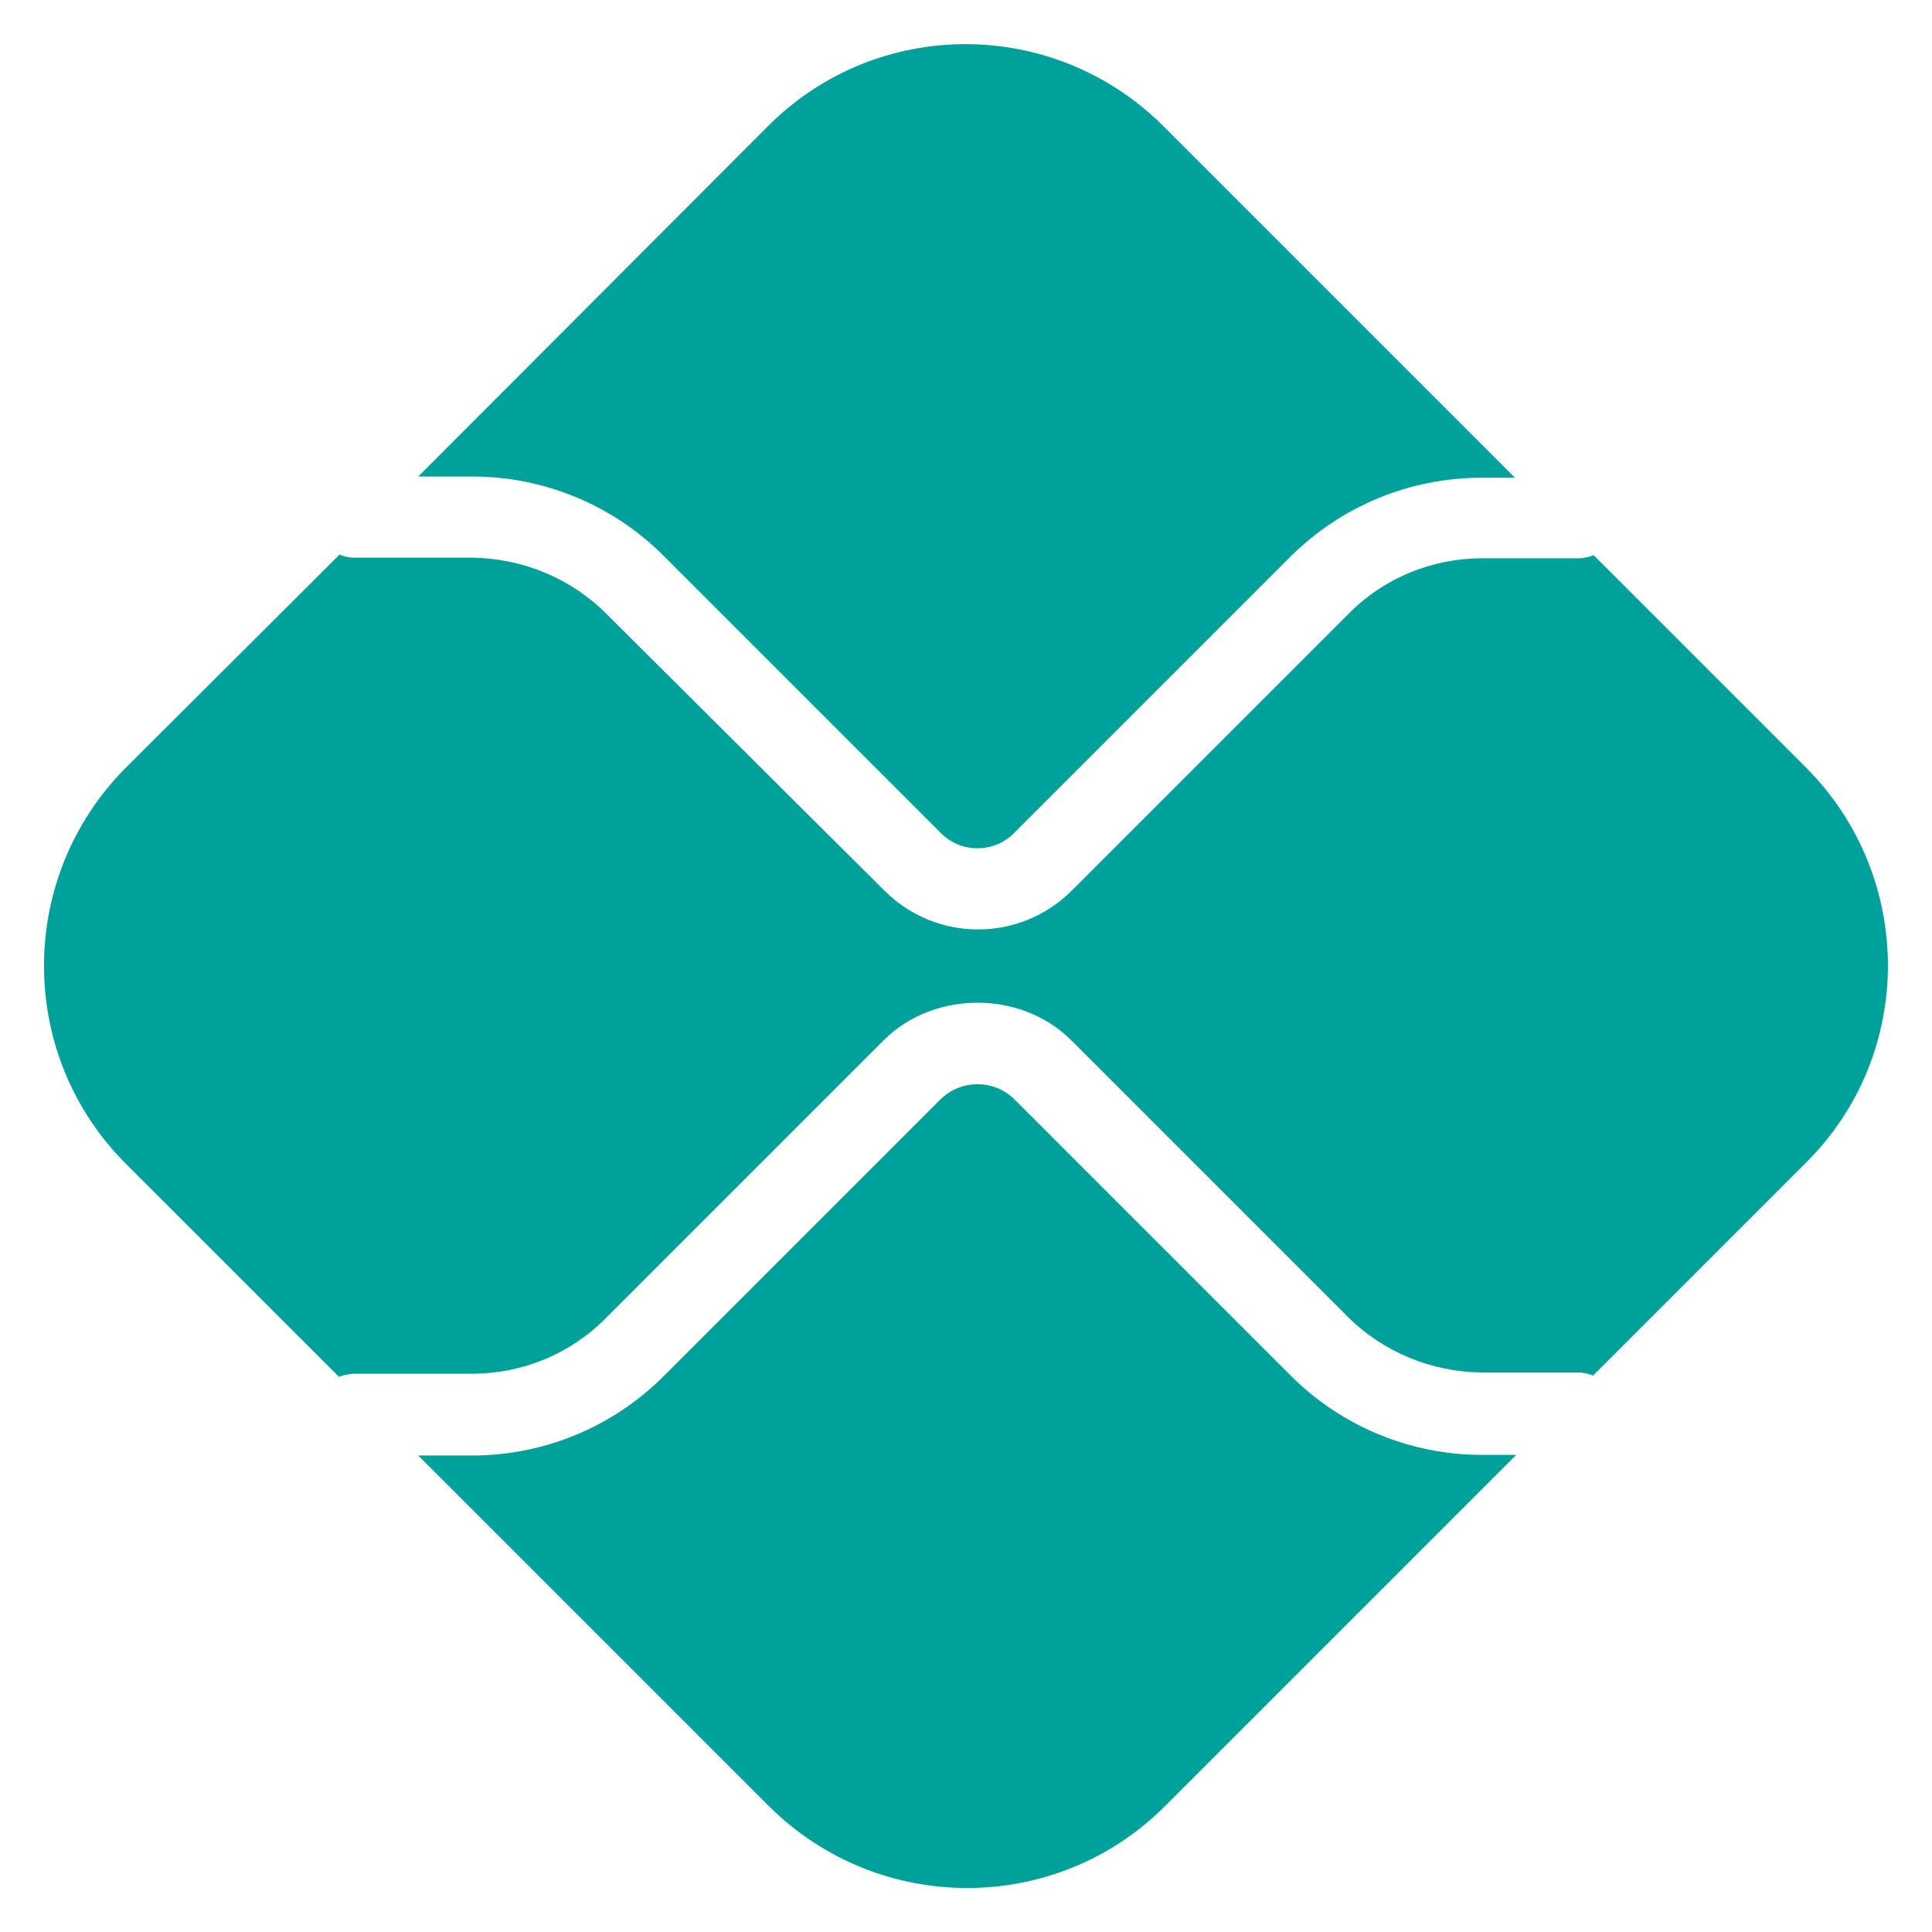
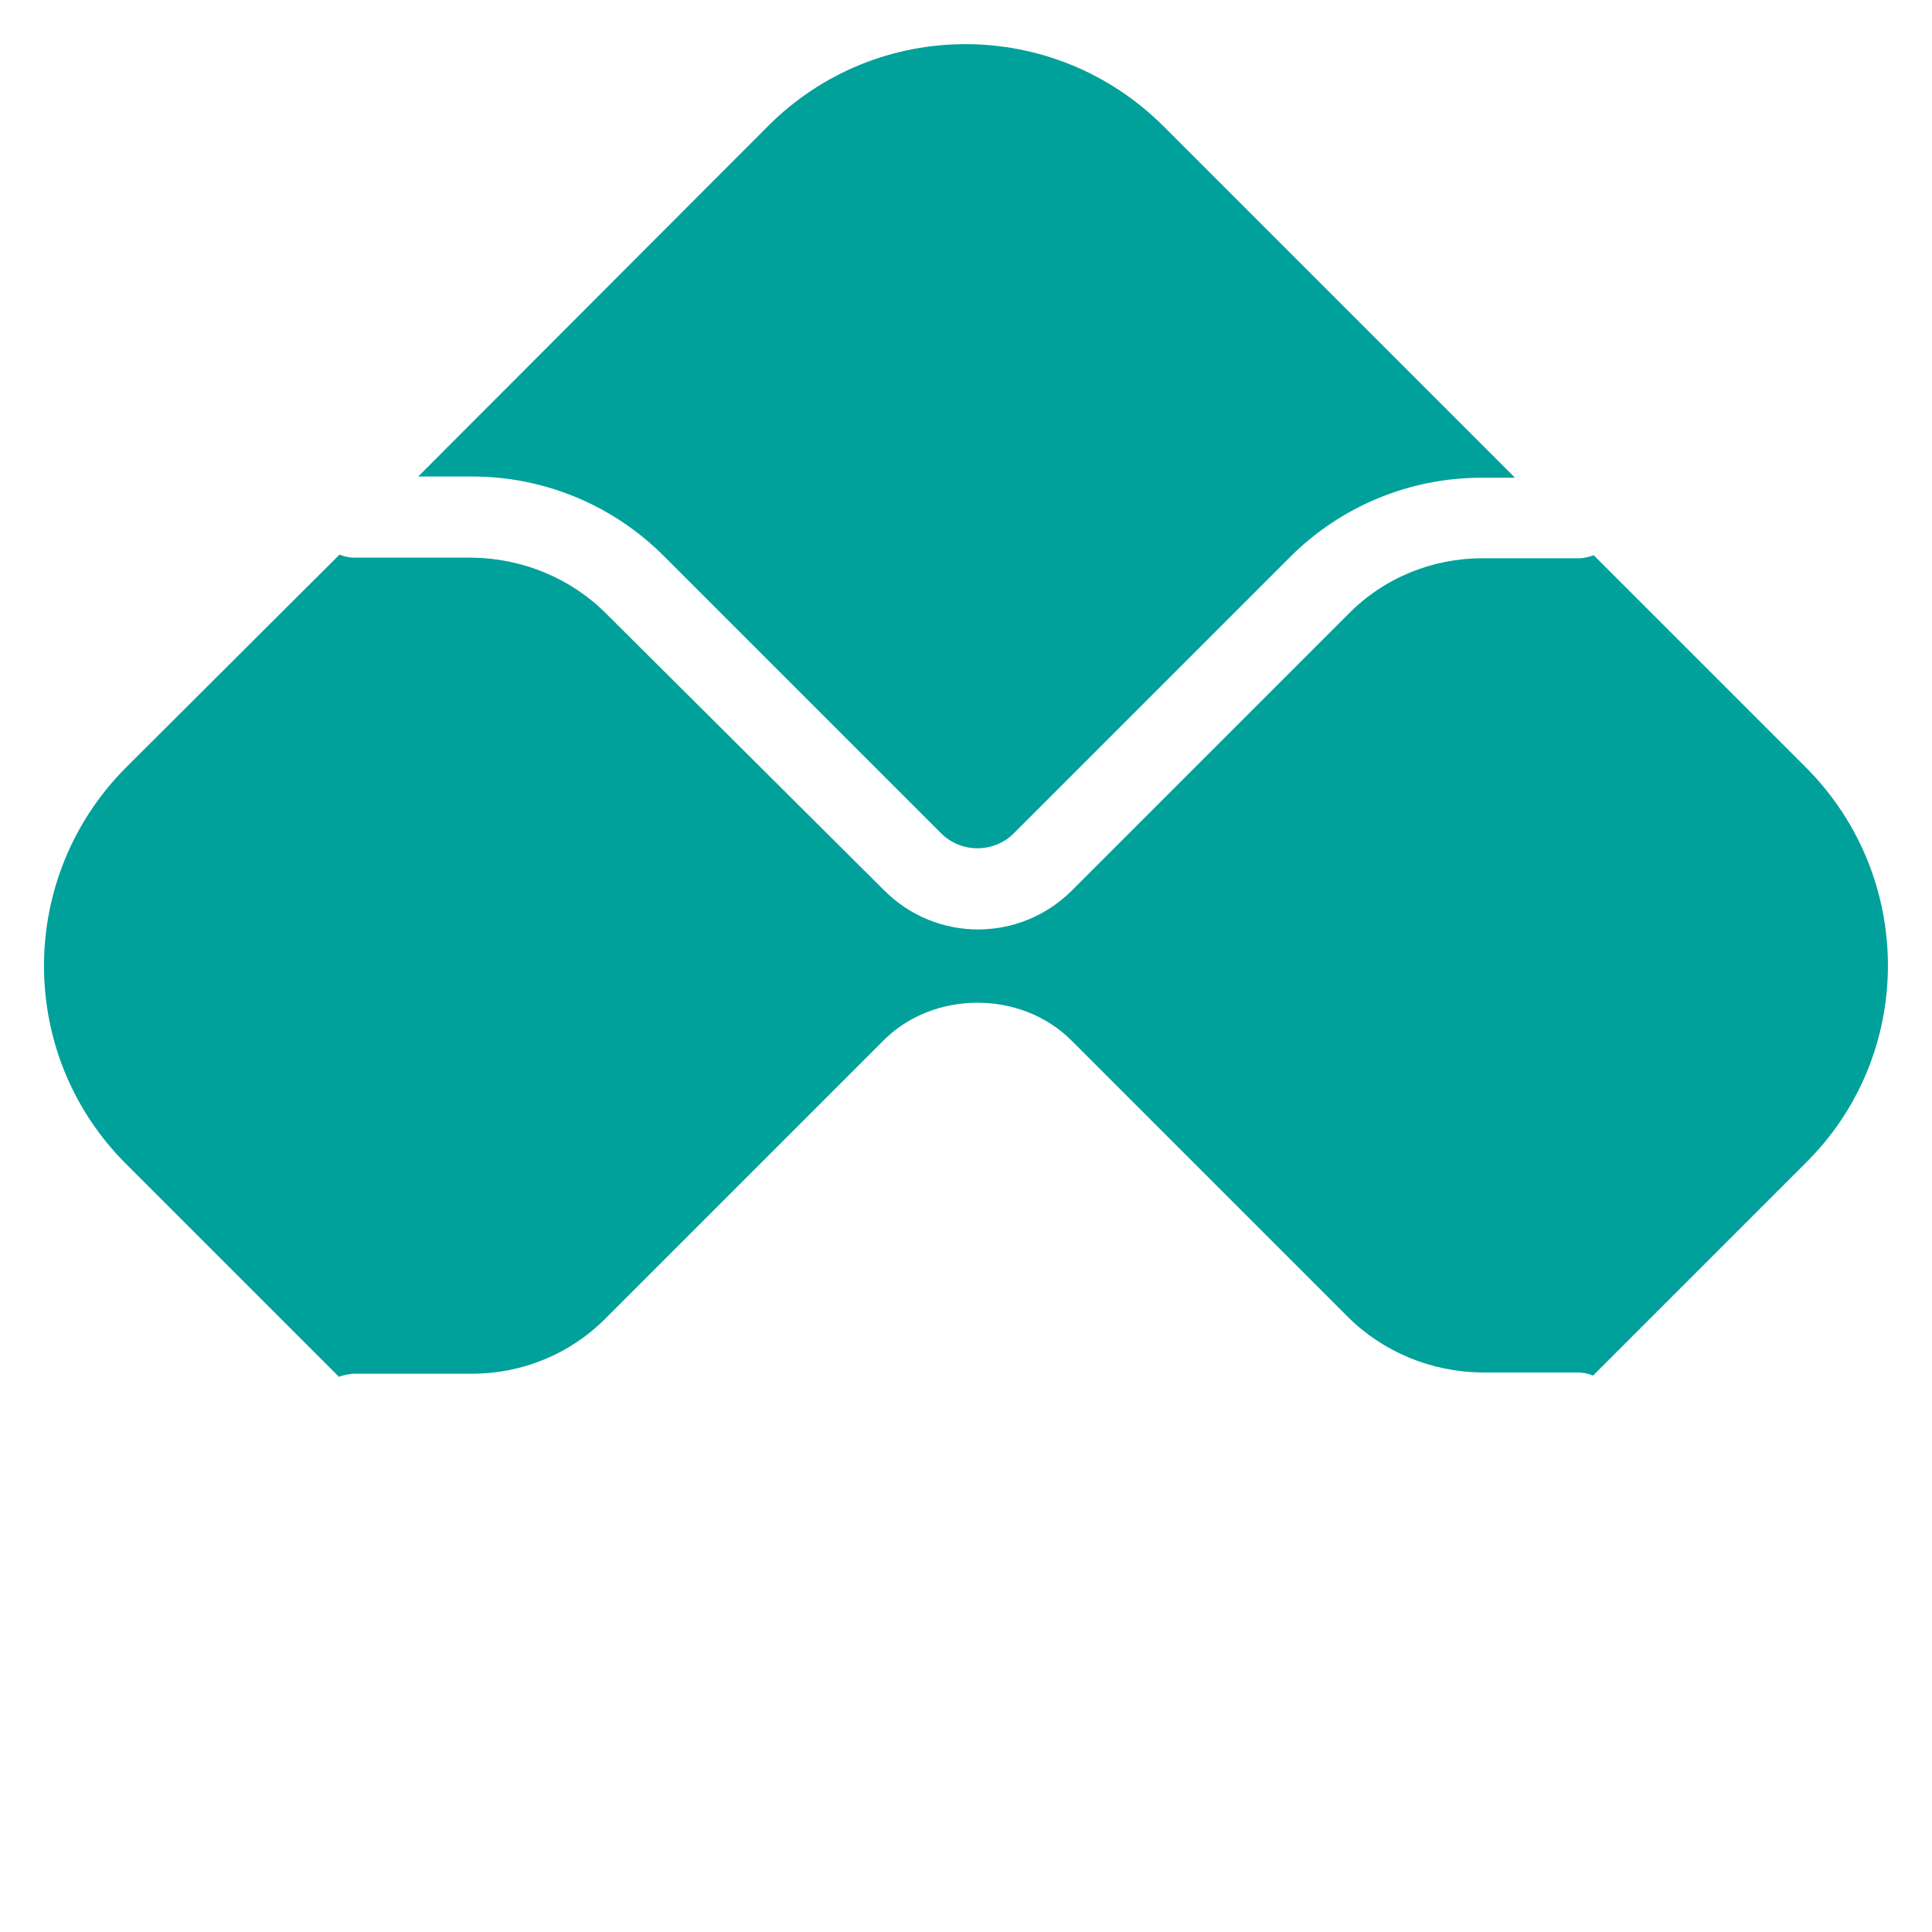
<svg xmlns="http://www.w3.org/2000/svg" version="1.1" id="Layer_1" x="0px" y="0px" viewBox="0 0 311.8 311.8" style="enable-background:new 0 0 311.8 311.8;" xml:space="preserve">
  <style type="text/css"> .st0{fill:#00A19A;} </style>
  <g>
-     <path class="st0" d="M239.2,234.8c-11.6,0-22.7-4.6-30.9-12.8l-44.7-44.7c-3.3-3.1-8.4-3.1-11.7,0l-44.8,44.8 c-8.2,8.2-19.3,12.8-30.9,12.8h-8.7l56.6,56.6c17.7,17.6,46.3,17.6,63.9,0l56.7-56.7H239.2z" />
    <path class="st0" d="M76.2,76.9c11.6,0,22.7,4.6,30.9,12.8l44.8,44.8c3.2,3.2,8.5,3.2,11.7,0l44.6-44.6 c8.2-8.2,19.3-12.8,30.9-12.8h5.4l-56.7-56.7c-17.7-17.7-46.3-17.7-63.9,0l0,0L67.5,76.9H76.2z" />
    <path class="st0" d="M291.5,123.9l-34.3-34.3c-0.8,0.3-1.6,0.5-2.4,0.5h-15.6c-8.1,0-15.9,3.2-21.6,9L173,143.7 c-8.4,8.4-21.9,8.4-30.3,0L97.8,99c-5.7-5.7-13.5-8.9-21.6-9H57.1c-0.8,0-1.6-0.2-2.3-0.5l-34.5,34.4c-17.6,17.7-17.6,46.3,0,63.9 l34.4,34.4c0.7-0.3,1.5-0.4,2.3-0.5h19.2c8.1,0,15.9-3.2,21.6-9l44.8-44.8c8.1-8.1,22.2-8.1,30.3,0l44.6,44.6 c5.7,5.7,13.5,8.9,21.6,9h15.6c0.8,0,1.7,0.2,2.4,0.5l34.3-34.3C309.1,170.2,309.1,141.6,291.5,123.9L291.5,123.9" />
  </g>
</svg>